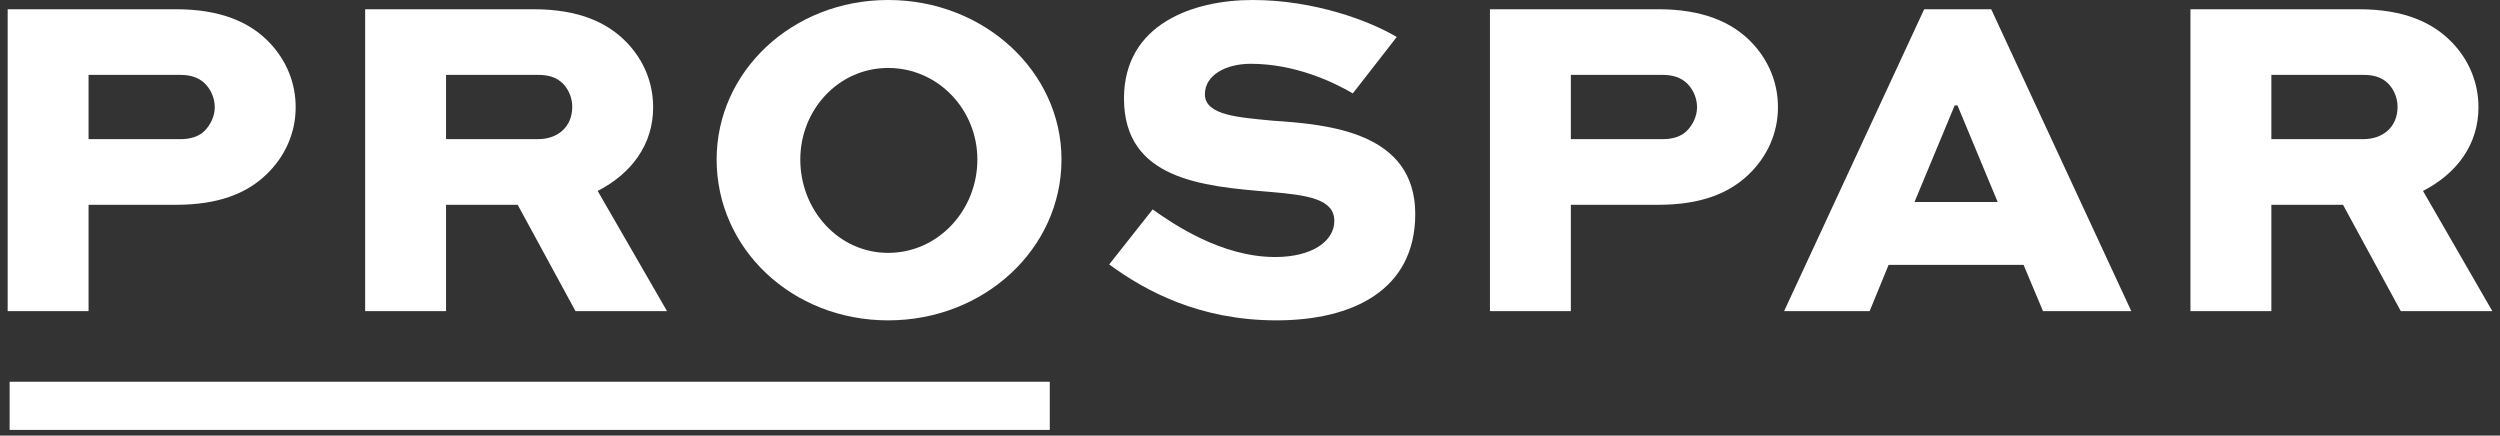
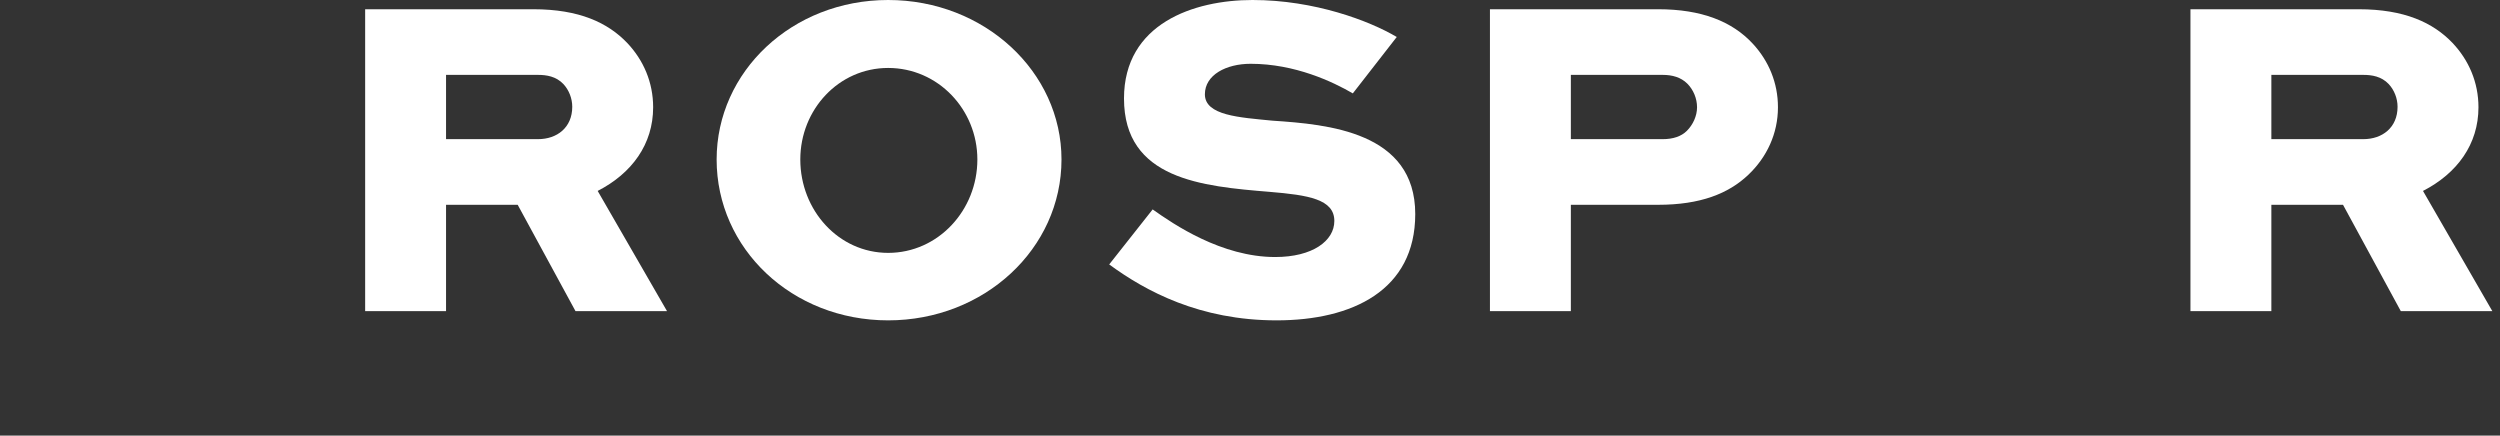
<svg xmlns="http://www.w3.org/2000/svg" width="132" height="23" viewBox="0 0 132 23" fill="none">
  <rect x="0" y="0" width="132" height="23" fill="#333333" stroke="none" />
-   <path d="M4.676 16.427V10.813H9.29C11.511 10.813 13 10.227 14.049 9.227C15.026 8.299 15.611 7.054 15.611 5.663C15.611 4.369 15.123 3.222 14.293 2.319C13.195 1.123 11.56 0.488 9.29 0.488H0.405V16.427H4.676ZM9.534 3.954C10.022 3.954 10.486 4.076 10.827 4.418C11.145 4.735 11.34 5.199 11.34 5.663C11.34 6.127 11.12 6.59 10.803 6.908C10.51 7.201 10.071 7.347 9.534 7.347H4.676V3.954H9.534Z" fill="white" />
  <path d="M23.551 16.427V10.813H27.334L30.386 16.427H35.218L31.557 10.081C33.364 9.153 34.486 7.616 34.486 5.663C34.486 4.345 33.974 3.173 33.119 2.27C32.094 1.196 30.581 0.488 28.164 0.488H19.28V16.427H23.551ZM28.409 3.954C28.848 3.954 29.36 4.027 29.751 4.442C30.044 4.76 30.215 5.199 30.215 5.638C30.215 6.737 29.409 7.347 28.409 7.347H23.551V3.954H28.409Z" fill="white" />
  <path d="M37.838 8.421C37.838 13.132 41.817 16.915 46.894 16.915C51.971 16.915 56.047 13.132 56.047 8.421C56.047 3.783 51.971 0 46.894 0C41.817 0 37.838 3.783 37.838 8.421ZM42.256 8.421C42.256 5.785 44.282 3.588 46.894 3.588C49.53 3.588 51.605 5.785 51.605 8.421C51.605 11.106 49.53 13.352 46.894 13.352C44.282 13.352 42.256 11.106 42.256 8.421Z" fill="white" />
  <path d="M73.748 1.953C72.308 1.098 69.403 0 66.133 0C63.033 0 59.347 1.245 59.347 5.199C59.347 9.471 63.472 9.837 67.036 10.13C69.086 10.3 70.453 10.52 70.453 11.667C70.453 12.717 69.306 13.571 67.329 13.571C64.497 13.571 61.959 11.838 60.86 11.057L58.566 13.962C60.494 15.377 63.35 16.915 67.402 16.915C71.405 16.915 74.725 15.329 74.725 11.301C74.725 6.957 70.111 6.566 67.182 6.371C65.449 6.2 63.618 6.102 63.618 4.979C63.618 3.954 64.741 3.368 66.035 3.368C68.378 3.368 70.38 4.32 71.429 4.931L73.748 1.953Z" fill="white" />
  <path d="M82.941 16.427V10.813H87.554C89.775 10.813 91.264 10.227 92.314 9.227C93.29 8.299 93.876 7.054 93.876 5.663C93.876 4.369 93.388 3.222 92.558 2.319C91.459 1.123 89.824 0.488 87.554 0.488H78.669V16.427H82.941ZM87.798 3.954C88.286 3.954 88.75 4.076 89.092 4.418C89.409 4.735 89.604 5.199 89.604 5.663C89.604 6.127 89.385 6.59 89.067 6.908C88.774 7.201 88.335 7.347 87.798 7.347H82.941V3.954H87.798Z" fill="white" />
-   <path d="M98.717 16.427L99.718 13.986H106.845L107.87 16.427H112.532L105.136 0.488H101.597L94.201 16.427H98.717ZM103.208 5.565H103.355L105.478 10.667H101.085L103.208 5.565Z" fill="white" />
  <path d="M119.928 16.427V10.813H123.711L126.762 16.427H131.595L127.934 10.081C129.74 9.153 130.863 7.616 130.863 5.663C130.863 4.345 130.35 3.173 129.496 2.27C128.471 1.196 126.957 0.488 124.541 0.488H115.656V16.427H119.928ZM124.785 3.954C125.224 3.954 125.737 4.027 126.127 4.442C126.42 4.76 126.591 5.199 126.591 5.638C126.591 6.737 125.786 7.347 124.785 7.347H119.928V3.954H124.785Z" fill="white" />
-   <path d="M0.508 20.156H55.428V22.699H0.508V20.156Z" fill="white" />
</svg>